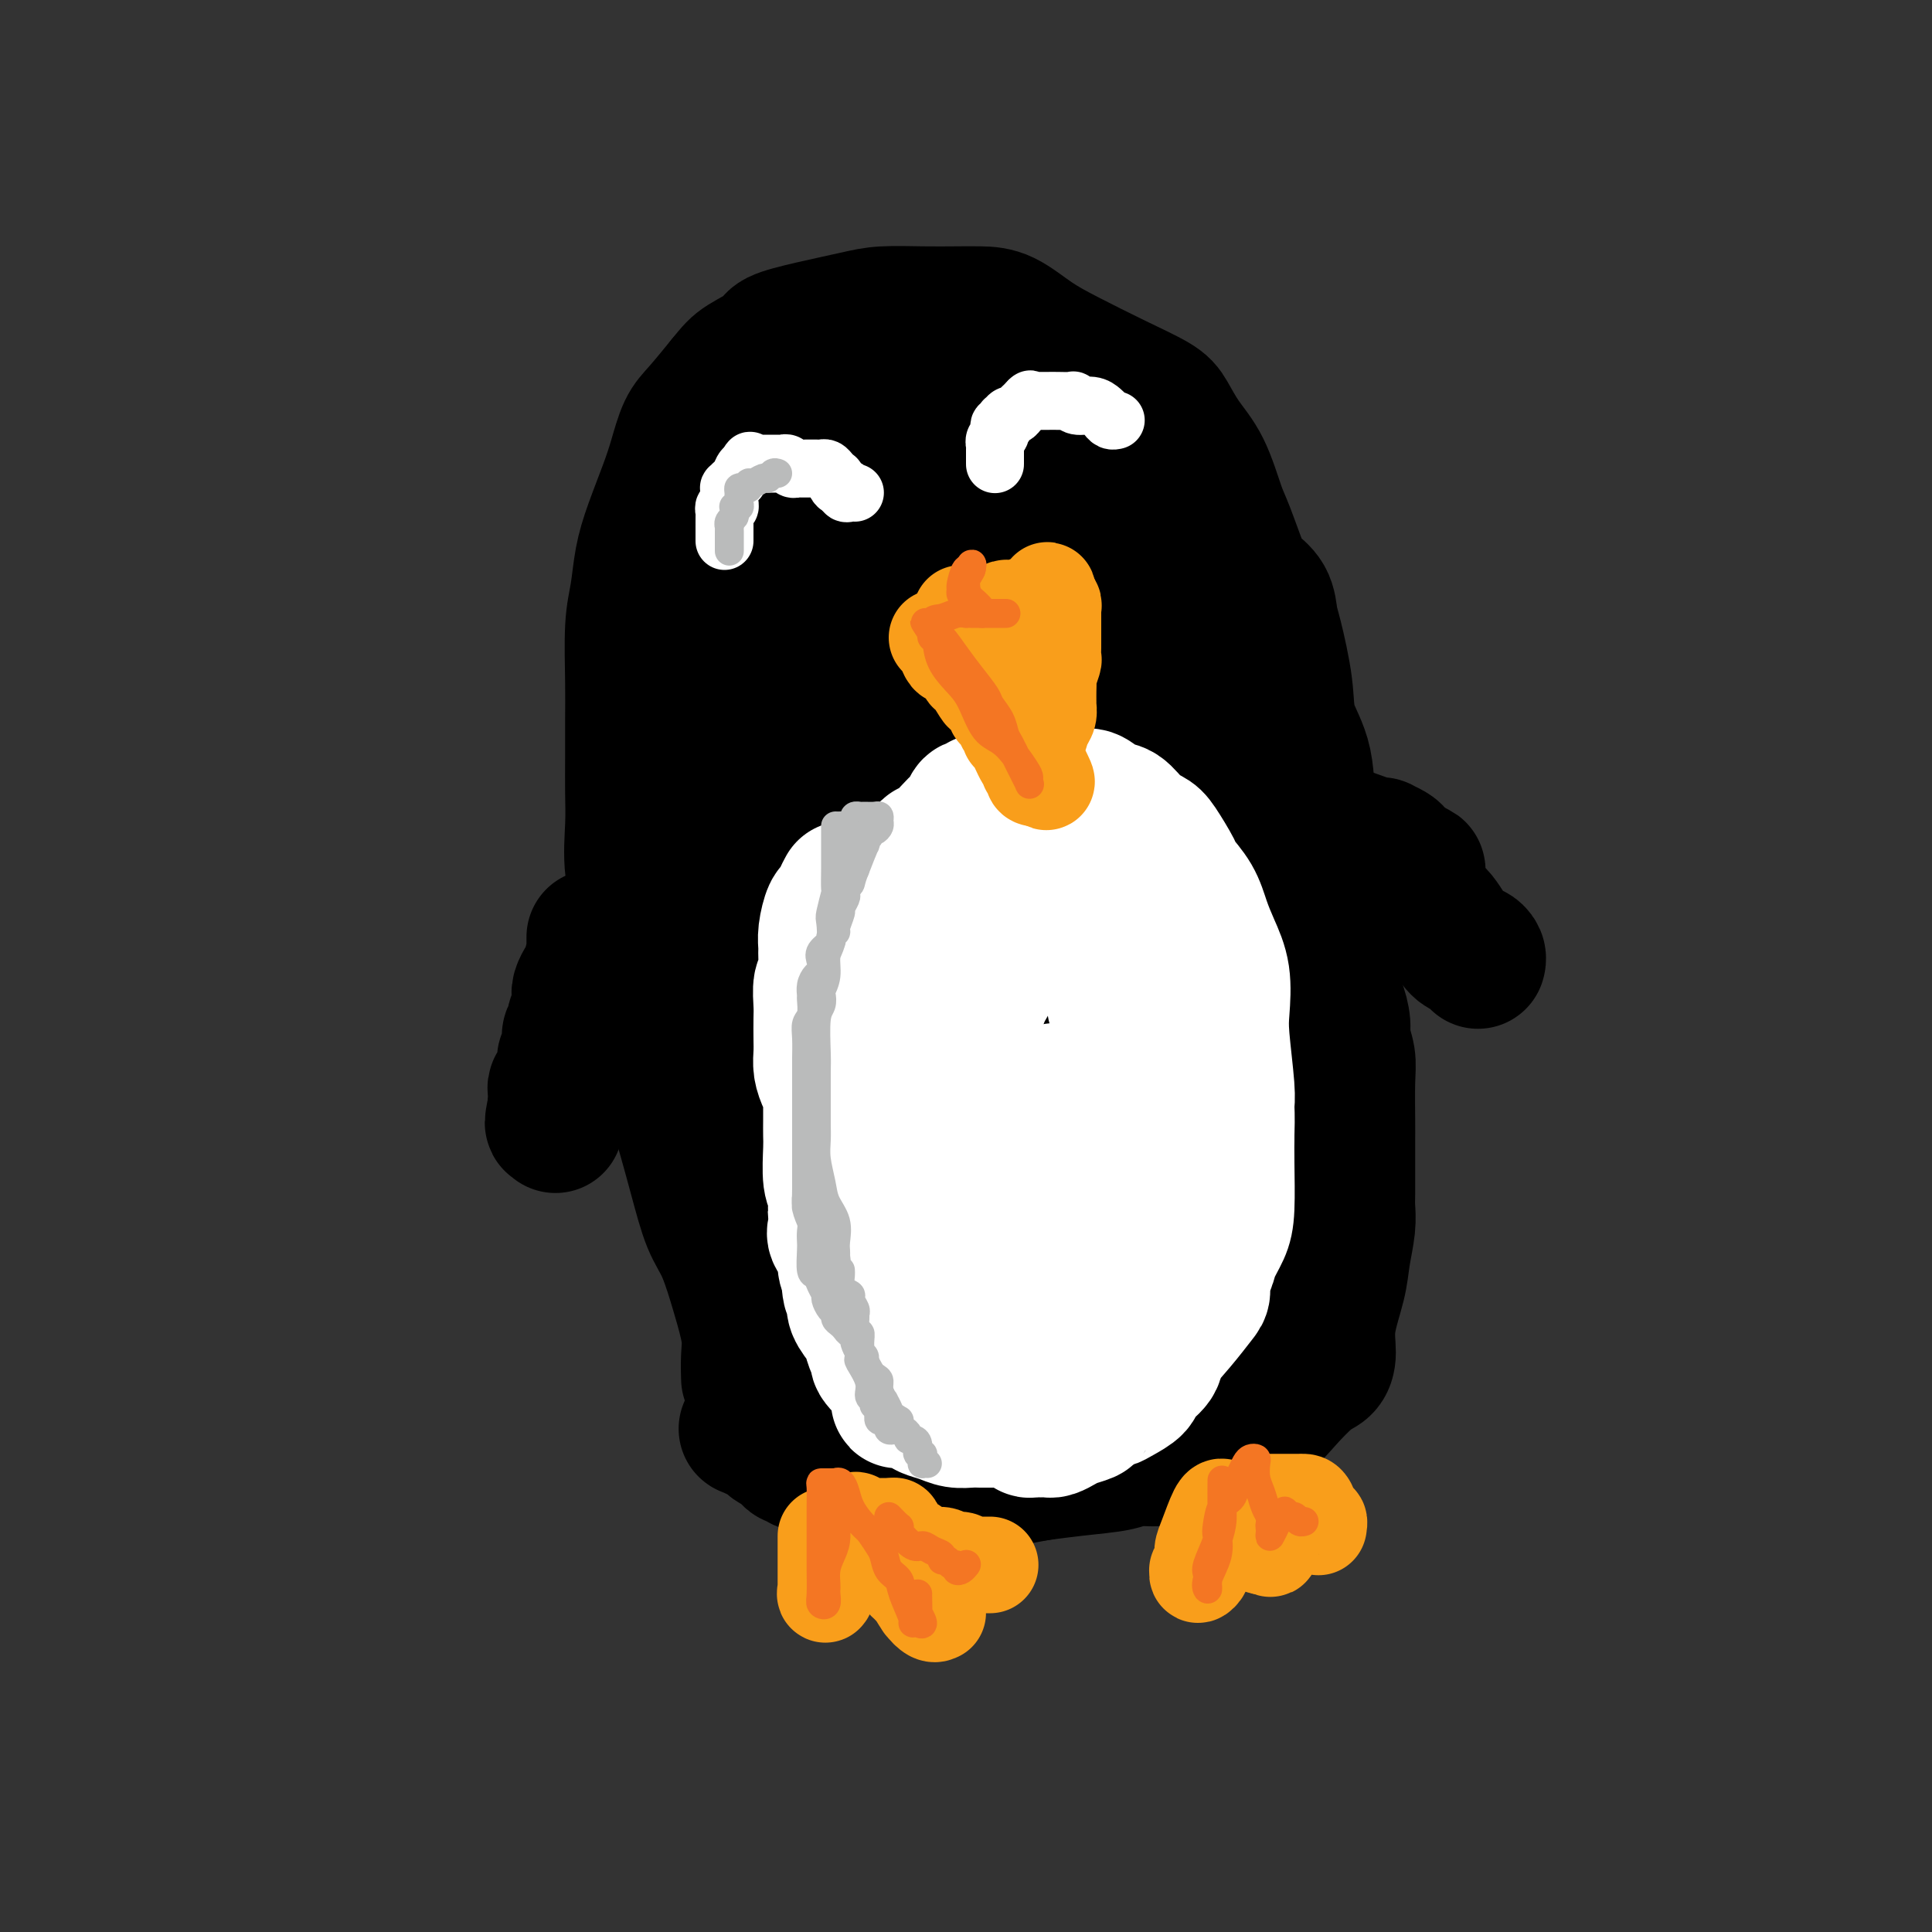
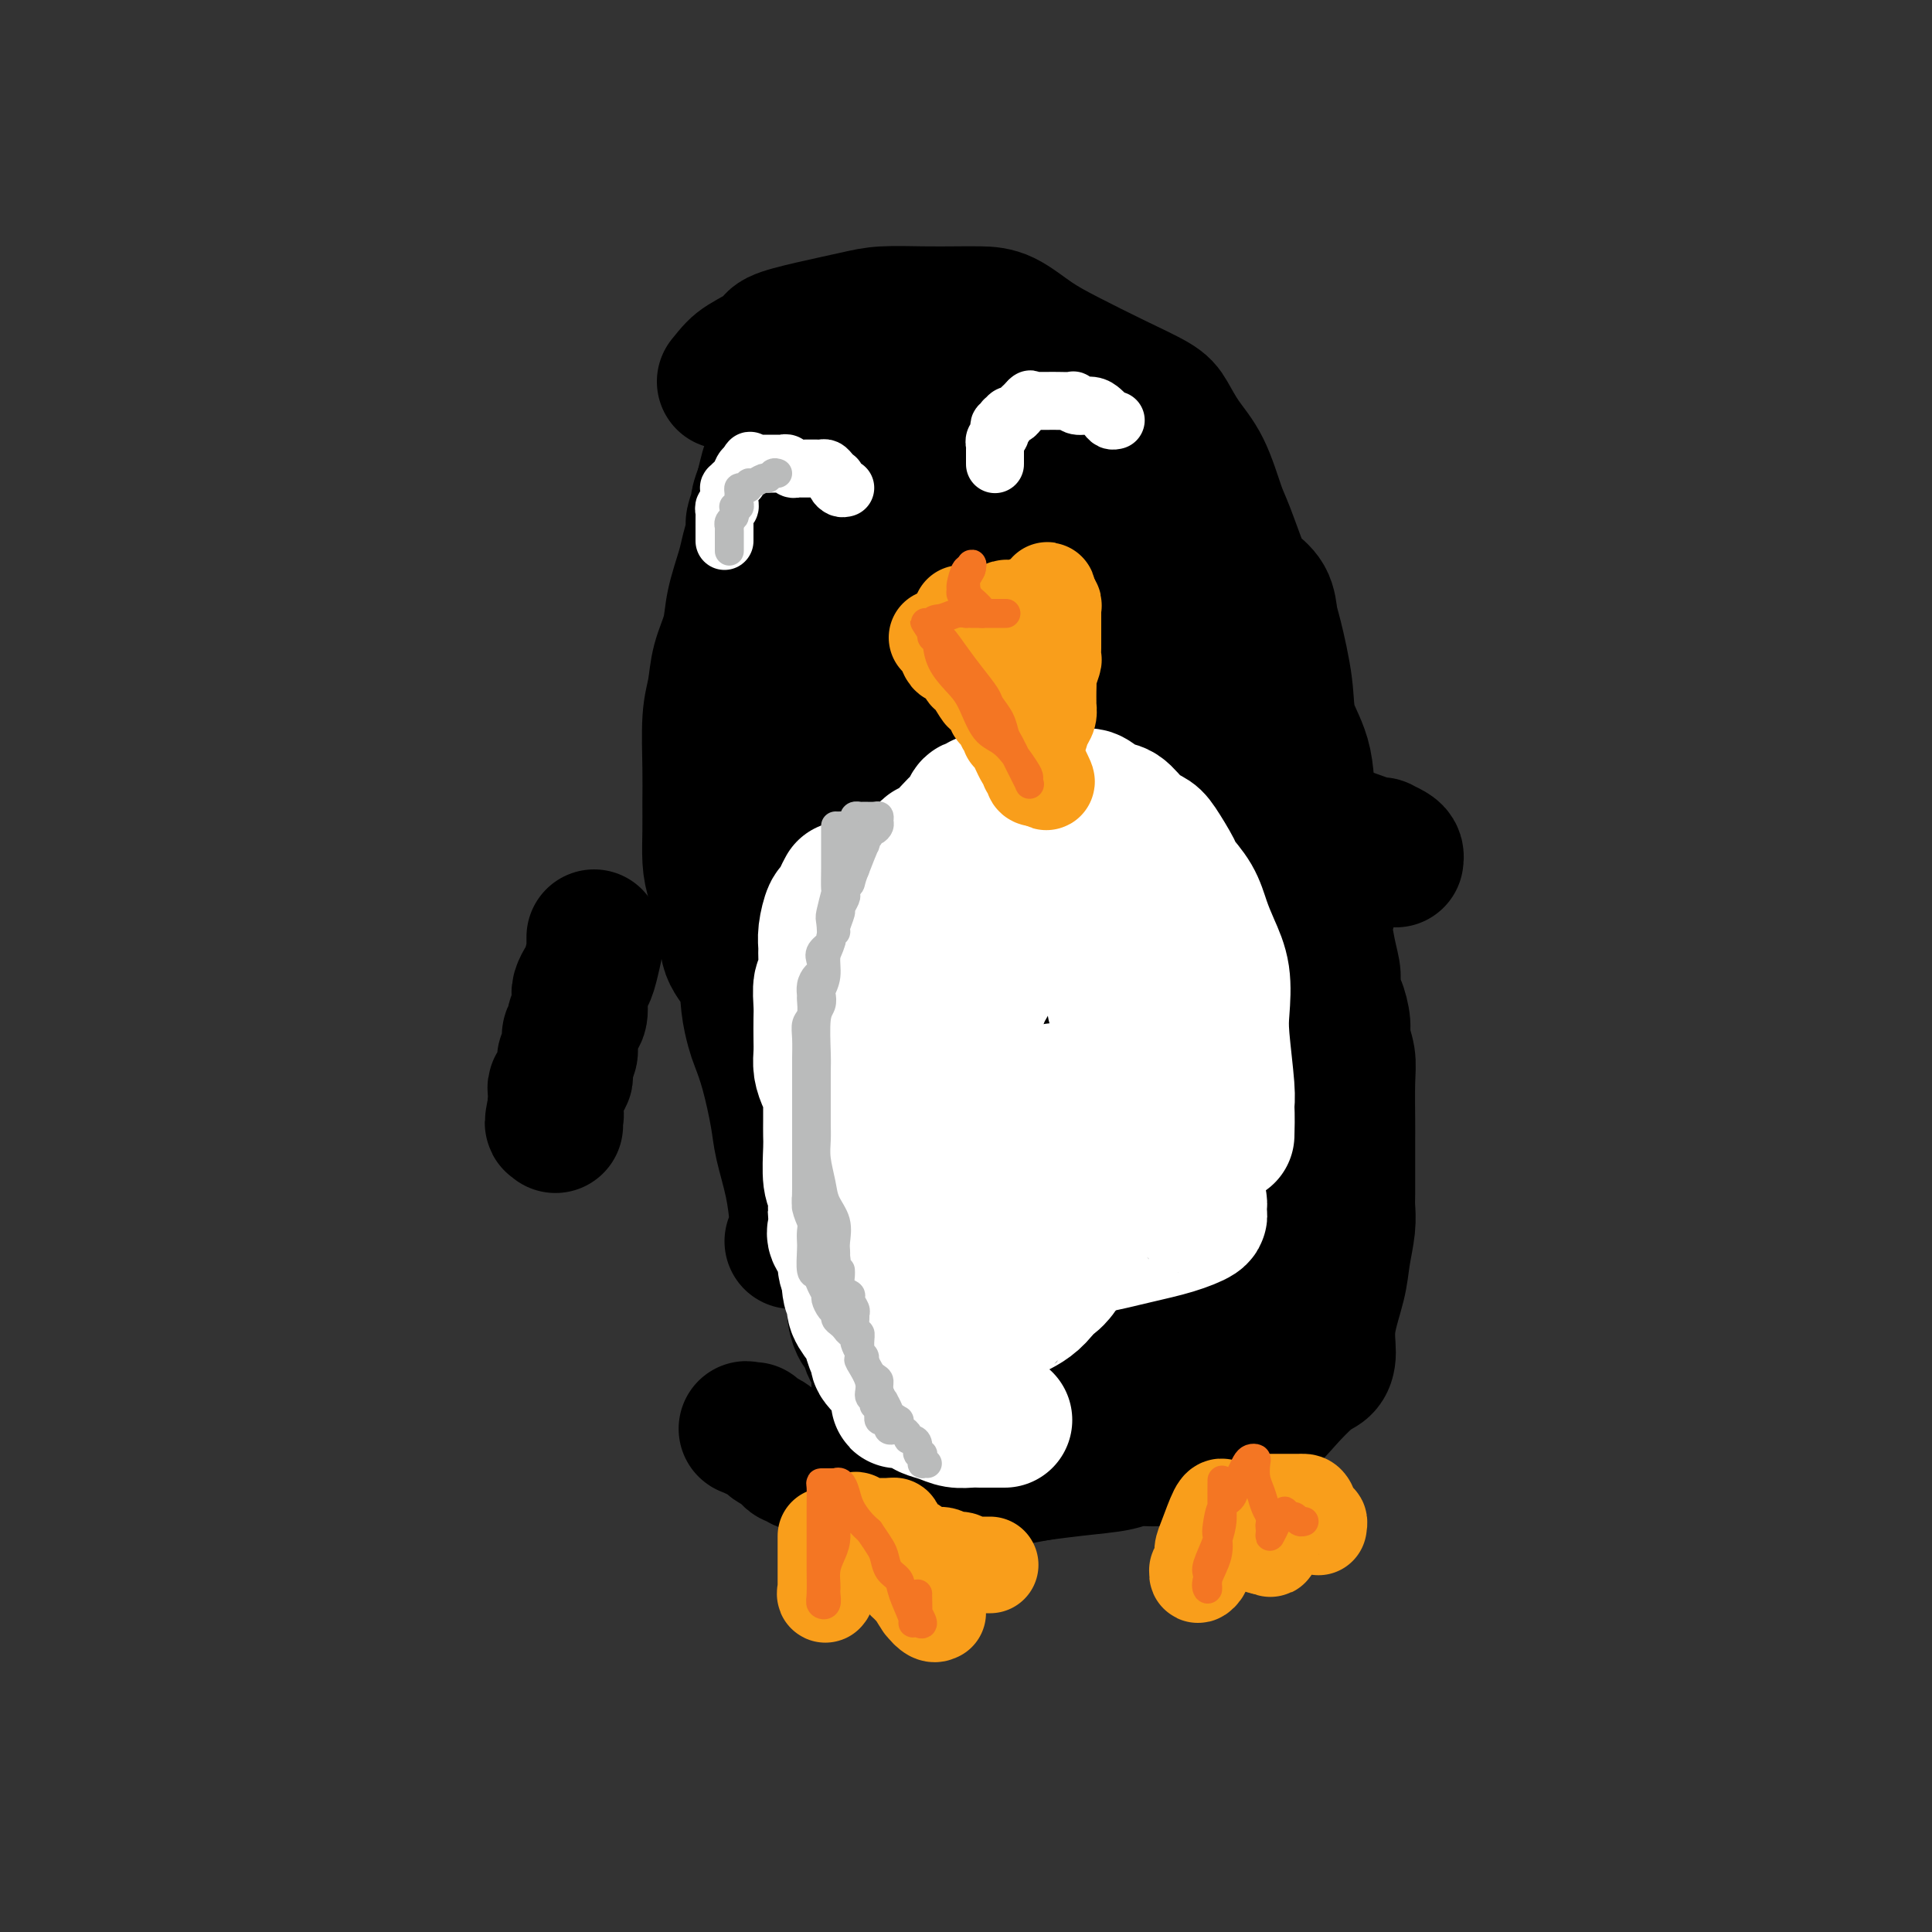
<svg xmlns="http://www.w3.org/2000/svg" viewBox="0 0 400 400" version="1.1">
  <rect x="0" y="0" width="400" height="400" fill="#333333" stroke="none" />
  <g fill="none" stroke="rgb(0,0,0)" stroke-width="28" stroke-linecap="round" stroke-linejoin="round">
-     <path d="M155,285c0.011,0.349 0.022,0.698 0,0c-0.022,-0.698 -0.078,-2.444 0,-4c0.078,-1.556 0.290,-2.922 0,-5c-0.290,-2.078 -1.081,-4.867 -2,-8c-0.919,-3.133 -1.966,-6.610 -3,-9c-1.034,-2.390 -2.055,-3.693 -3,-6c-0.945,-2.307 -1.816,-5.616 -3,-10c-1.184,-4.384 -2.683,-9.842 -4,-14c-1.317,-4.158 -2.451,-7.018 -3,-10c-0.549,-2.982 -0.511,-6.088 -1,-10c-0.489,-3.912 -1.504,-8.631 -2,-12c-0.496,-3.369 -0.473,-5.388 -1,-8c-0.527,-2.612 -1.605,-5.817 -2,-9c-0.395,-3.183 -0.105,-6.344 0,-9c0.105,-2.656 0.027,-4.807 0,-7c-0.027,-2.193 -0.004,-4.429 0,-7c0.004,-2.571 -0.011,-5.477 0,-8c0.011,-2.523 0.046,-4.664 0,-8c-0.046,-3.336 -0.174,-7.868 0,-11c0.174,-3.132 0.652,-4.863 1,-7c0.348,-2.137 0.568,-4.680 1,-7c0.432,-2.320 1.076,-4.418 2,-7c0.924,-2.582 2.129,-5.648 3,-8c0.871,-2.352 1.409,-3.991 2,-6c0.591,-2.009 1.236,-4.387 2,-6c0.764,-1.613 1.647,-2.461 3,-4c1.353,-1.539 3.177,-3.770 5,-6" />
    <path d="M150,79c1.851,-2.297 2.480,-3.039 4,-4c1.520,-0.961 3.933,-2.142 5,-3c1.067,-0.858 0.790,-1.393 2,-2c1.210,-0.607 3.908,-1.287 7,-2c3.092,-0.713 6.577,-1.459 9,-2c2.423,-0.541 3.784,-0.876 6,-1c2.216,-0.124 5.287,-0.035 8,0c2.713,0.035 5.067,0.017 7,0c1.933,-0.017 3.444,-0.031 5,0c1.556,0.031 3.155,0.109 5,1c1.845,0.891 3.936,2.596 6,4c2.064,1.404 4.102,2.506 7,4c2.898,1.494 6.656,3.379 10,5c3.344,1.621 6.275,2.980 8,4c1.725,1.020 2.243,1.703 3,3c0.757,1.297 1.754,3.209 3,5c1.246,1.791 2.741,3.462 4,6c1.259,2.538 2.281,5.942 3,8c0.719,2.058 1.134,2.771 2,5c0.866,2.229 2.181,5.973 3,8c0.819,2.027 1.141,2.336 2,3c0.859,0.664 2.255,1.684 3,3c0.745,1.316 0.837,2.930 1,4c0.163,1.070 0.396,1.597 1,4c0.604,2.403 1.580,6.681 2,10c0.420,3.319 0.284,5.678 1,8c0.716,2.322 2.283,4.606 3,8c0.717,3.394 0.584,7.900 1,10c0.416,2.100 1.381,1.796 2,3c0.619,1.204 0.891,3.915 1,6c0.109,2.085 0.054,3.542 0,5" />
    <path d="M274,182c1.813,10.138 0.345,6.482 0,7c-0.345,0.518 0.433,5.209 1,8c0.567,2.791 0.921,3.680 1,5c0.079,1.320 -0.119,3.069 0,4c0.119,0.931 0.554,1.042 1,2c0.446,0.958 0.904,2.763 1,4c0.096,1.237 -0.170,1.905 0,3c0.170,1.095 0.778,2.619 1,4c0.222,1.381 0.060,2.621 0,5c-0.060,2.379 -0.016,5.896 0,8c0.016,2.104 0.005,2.794 0,4c-0.005,1.206 -0.005,2.926 0,5c0.005,2.074 0.014,4.501 0,6c-0.014,1.499 -0.050,2.069 0,3c0.050,0.931 0.186,2.223 0,4c-0.186,1.777 -0.693,4.038 -1,6c-0.307,1.962 -0.415,3.625 -1,6c-0.585,2.375 -1.647,5.461 -2,8c-0.353,2.539 0.004,4.531 0,6c-0.004,1.469 -0.368,2.414 -1,3c-0.632,0.586 -1.533,0.814 -3,2c-1.467,1.186 -3.502,3.329 -5,5c-1.498,1.671 -2.461,2.868 -4,4c-1.539,1.132 -3.655,2.197 -6,3c-2.345,0.803 -4.921,1.342 -7,2c-2.079,0.658 -3.663,1.433 -5,2c-1.337,0.567 -2.427,0.925 -4,1c-1.573,0.075 -3.628,-0.135 -5,0c-1.372,0.135 -2.062,0.613 -4,1c-1.938,0.387 -5.125,0.682 -8,1c-2.875,0.318 -5.437,0.659 -8,1" />
    <path d="M215,305c-7.673,1.464 -6.355,1.124 -7,1c-0.645,-0.124 -3.252,-0.033 -5,0c-1.748,0.033 -2.638,0.009 -3,0c-0.362,-0.009 -0.195,-0.002 -1,0c-0.805,0.002 -2.583,0.001 -4,0c-1.417,-0.001 -2.473,-0.000 -4,0c-1.527,0.000 -3.525,0.001 -5,0c-1.475,-0.001 -2.429,-0.003 -3,0c-0.571,0.003 -0.761,0.011 -1,0c-0.239,-0.011 -0.528,-0.040 -1,0c-0.472,0.040 -1.125,0.151 -2,0c-0.875,-0.151 -1.970,-0.562 -3,-1c-1.030,-0.438 -1.996,-0.901 -3,-1c-1.004,-0.099 -2.048,0.166 -3,0c-0.952,-0.166 -1.813,-0.762 -2,-1c-0.187,-0.238 0.300,-0.119 0,0c-0.300,0.119 -1.389,0.239 -2,0c-0.611,-0.239 -0.746,-0.838 -1,-1c-0.254,-0.162 -0.628,0.113 -1,0c-0.372,-0.113 -0.741,-0.612 -1,-1c-0.259,-0.388 -0.406,-0.664 -1,-1c-0.594,-0.336 -1.634,-0.731 -2,-1c-0.366,-0.269 -0.060,-0.412 -1,-1c-0.940,-0.588 -3.128,-1.622 -4,-2c-0.872,-0.378 -0.427,-0.102 0,0c0.427,0.102 0.836,0.029 1,0c0.164,-0.029 0.082,-0.015 0,0" />
    <path d="M164,257c0.407,-0.662 0.815,-1.323 1,-2c0.185,-0.677 0.149,-1.369 0,-3c-0.149,-1.631 -0.411,-4.201 -1,-7c-0.589,-2.799 -1.506,-5.826 -2,-8c-0.494,-2.174 -0.567,-3.496 -1,-6c-0.433,-2.504 -1.227,-6.189 -2,-9c-0.773,-2.811 -1.524,-4.749 -2,-6c-0.476,-1.251 -0.676,-1.816 -1,-3c-0.324,-1.184 -0.773,-2.987 -1,-5c-0.227,-2.013 -0.233,-4.234 -1,-6c-0.767,-1.766 -2.297,-3.076 -3,-5c-0.703,-1.924 -0.581,-4.463 -1,-7c-0.419,-2.537 -1.380,-5.072 -2,-7c-0.620,-1.928 -0.899,-3.250 -1,-5c-0.101,-1.750 -0.024,-3.929 0,-6c0.024,-2.071 -0.006,-4.033 0,-6c0.006,-1.967 0.047,-3.939 0,-7c-0.047,-3.061 -0.182,-7.211 0,-10c0.182,-2.789 0.683,-4.217 1,-6c0.317,-1.783 0.452,-3.921 1,-6c0.548,-2.079 1.510,-4.098 2,-6c0.490,-1.902 0.508,-3.687 1,-6c0.492,-2.313 1.456,-5.152 2,-7c0.544,-1.848 0.667,-2.703 1,-4c0.333,-1.297 0.877,-3.035 1,-4c0.123,-0.965 -0.173,-1.155 0,-2c0.173,-0.845 0.816,-2.343 1,-3c0.184,-0.657 -0.090,-0.473 0,-1c0.090,-0.527 0.545,-1.763 1,-3" />
    <path d="M158,101c1.867,-7.841 1.034,-3.443 1,-2c-0.034,1.443 0.732,-0.071 1,-1c0.268,-0.929 0.040,-1.275 0,-2c-0.040,-0.725 0.109,-1.828 1,-3c0.891,-1.172 2.522,-2.411 3,-3c0.478,-0.589 -0.199,-0.527 0,-1c0.199,-0.473 1.274,-1.479 2,-2c0.726,-0.521 1.103,-0.556 2,-1c0.897,-0.444 2.312,-1.296 4,-2c1.688,-0.704 3.647,-1.260 5,-2c1.353,-0.740 2.100,-1.662 3,-2c0.900,-0.338 1.953,-0.091 3,0c1.047,0.091 2.089,0.025 3,0c0.911,-0.025 1.692,-0.009 3,0c1.308,0.009 3.144,0.012 4,0c0.856,-0.012 0.733,-0.039 1,0c0.267,0.039 0.925,0.143 1,0c0.075,-0.143 -0.432,-0.535 1,0c1.432,0.535 4.805,1.997 7,3c2.195,1.003 3.213,1.548 4,2c0.787,0.452 1.344,0.811 2,1c0.656,0.189 1.411,0.207 2,1c0.589,0.793 1.013,2.361 2,4c0.987,1.639 2.538,3.350 4,5c1.462,1.650 2.834,3.238 4,4c1.166,0.762 2.124,0.699 3,2c0.876,1.301 1.668,3.964 3,6c1.332,2.036 3.202,3.443 4,5c0.798,1.557 0.522,3.265 1,5c0.478,1.735 1.708,3.496 3,5c1.292,1.504 2.646,2.752 4,4" />
    <path d="M239,127c4.506,6.814 1.770,3.850 1,3c-0.770,-0.850 0.427,0.413 1,1c0.573,0.587 0.523,0.497 1,1c0.477,0.503 1.480,1.599 2,3c0.520,1.401 0.558,3.107 2,5c1.442,1.893 4.287,3.974 6,6c1.713,2.026 2.295,3.996 3,5c0.705,1.004 1.533,1.040 2,2c0.467,0.960 0.573,2.843 1,4c0.427,1.157 1.176,1.587 2,3c0.824,1.413 1.724,3.809 2,5c0.276,1.191 -0.070,1.178 0,2c0.070,0.822 0.557,2.478 1,4c0.443,1.522 0.840,2.909 1,4c0.160,1.091 0.081,1.884 0,3c-0.081,1.116 -0.165,2.554 0,4c0.165,1.446 0.578,2.902 1,4c0.422,1.098 0.852,1.840 1,3c0.148,1.160 0.014,2.737 0,4c-0.014,1.263 0.093,2.212 0,3c-0.093,0.788 -0.385,1.415 0,3c0.385,1.585 1.448,4.126 2,6c0.552,1.874 0.593,3.079 1,5c0.407,1.921 1.181,4.556 2,7c0.819,2.444 1.684,4.697 2,6c0.316,1.303 0.082,1.656 0,2c-0.082,0.344 -0.012,0.680 0,1c0.012,0.320 -0.035,0.625 0,1c0.035,0.375 0.153,0.822 0,1c-0.153,0.178 -0.576,0.089 -1,0" />
-     <path d="M272,228c1.359,9.737 -0.242,2.581 -1,0c-0.758,-2.581 -0.671,-0.586 -1,0c-0.329,0.586 -1.075,-0.235 -2,-1c-0.925,-0.765 -2.031,-1.473 -3,-2c-0.969,-0.527 -1.802,-0.872 -4,-1c-2.198,-0.128 -5.760,-0.038 -8,0c-2.240,0.038 -3.158,0.024 -5,0c-1.842,-0.024 -4.610,-0.059 -7,0c-2.390,0.059 -4.404,0.212 -6,0c-1.596,-0.212 -2.773,-0.789 -4,-1c-1.227,-0.211 -2.502,-0.058 -4,0c-1.498,0.058 -3.219,0.019 -5,0c-1.781,-0.019 -3.624,-0.018 -6,0c-2.376,0.018 -5.287,0.053 -7,0c-1.713,-0.053 -2.229,-0.194 -3,0c-0.771,0.194 -1.796,0.724 -2,1c-0.204,0.276 0.412,0.299 0,1c-0.412,0.701 -1.853,2.079 -3,3c-1.147,0.921 -1.999,1.384 -3,2c-1.001,0.616 -2.152,1.387 -3,2c-0.848,0.613 -1.392,1.070 -2,2c-0.608,0.930 -1.281,2.332 -2,3c-0.719,0.668 -1.484,0.602 -3,2c-1.516,1.398 -3.782,4.261 -5,6c-1.218,1.739 -1.388,2.354 -2,3c-0.612,0.646 -1.666,1.324 -2,2c-0.334,0.676 0.051,1.350 0,2c-0.051,0.650 -0.540,1.277 -1,2c-0.460,0.723 -0.893,1.541 -1,2c-0.107,0.459 0.112,0.560 0,1c-0.112,0.440 -0.556,1.220 -1,2" />
+     <path d="M272,228c1.359,9.737 -0.242,2.581 -1,0c-0.758,-2.581 -0.671,-0.586 -1,0c-0.329,0.586 -1.075,-0.235 -2,-1c-0.925,-0.765 -2.031,-1.473 -3,-2c-0.969,-0.527 -1.802,-0.872 -4,-1c-2.198,-0.128 -5.760,-0.038 -8,0c-2.240,0.038 -3.158,0.024 -5,0c-1.842,-0.024 -4.610,-0.059 -7,0c-2.390,0.059 -4.404,0.212 -6,0c-1.596,-0.212 -2.773,-0.789 -4,-1c-1.227,-0.211 -2.502,-0.058 -4,0c-1.498,0.058 -3.219,0.019 -5,0c-1.781,-0.019 -3.624,-0.018 -6,0c-2.376,0.018 -5.287,0.053 -7,0c-1.713,-0.053 -2.229,-0.194 -3,0c-0.771,0.194 -1.796,0.724 -2,1c-0.204,0.276 0.412,0.299 0,1c-0.412,0.701 -1.853,2.079 -3,3c-1.147,0.921 -1.999,1.384 -3,2c-1.001,0.616 -2.152,1.387 -3,2c-0.848,0.613 -1.392,1.070 -2,2c-0.608,0.930 -1.281,2.332 -2,3c-1.516,1.398 -3.782,4.261 -5,6c-1.218,1.739 -1.388,2.354 -2,3c-0.612,0.646 -1.666,1.324 -2,2c-0.334,0.676 0.051,1.350 0,2c-0.051,0.650 -0.540,1.277 -1,2c-0.460,0.723 -0.893,1.541 -1,2c-0.107,0.459 0.112,0.560 0,1c-0.112,0.440 -0.556,1.220 -1,2" />
    <path d="M176,259c-1.840,3.316 -0.441,1.604 0,1c0.441,-0.604 -0.075,-0.102 0,1c0.075,1.102 0.741,2.804 1,4c0.259,1.196 0.111,1.886 0,3c-0.111,1.114 -0.185,2.652 0,4c0.185,1.348 0.628,2.507 1,3c0.372,0.493 0.674,0.320 1,1c0.326,0.680 0.676,2.213 1,3c0.324,0.787 0.623,0.826 1,1c0.377,0.174 0.833,0.481 1,1c0.167,0.519 0.045,1.250 0,2c-0.045,0.750 -0.012,1.521 0,2c0.012,0.479 0.003,0.667 0,1c-0.003,0.333 -0.001,0.809 0,1c0.001,0.191 0.000,0.095 0,0" />
    <path d="M257,283c-0.000,-0.739 -0.000,-1.478 0,-2c0.000,-0.522 0.000,-0.826 0,-2c-0.000,-1.174 -0.001,-3.217 0,-5c0.001,-1.783 0.003,-3.307 0,-6c-0.003,-2.693 -0.011,-6.555 0,-10c0.011,-3.445 0.040,-6.473 0,-12c-0.040,-5.527 -0.150,-13.553 0,-19c0.150,-5.447 0.559,-8.313 0,-12c-0.559,-3.687 -2.085,-8.193 -3,-13c-0.915,-4.807 -1.217,-9.913 -2,-15c-0.783,-5.087 -2.046,-10.155 -3,-15c-0.954,-4.845 -1.598,-9.466 -3,-14c-1.402,-4.534 -3.563,-8.979 -5,-12c-1.437,-3.021 -2.151,-4.616 -3,-6c-0.849,-1.384 -1.835,-2.556 -3,-4c-1.165,-1.444 -2.510,-3.159 -3,-5c-0.490,-1.841 -0.126,-3.807 -1,-6c-0.874,-2.193 -2.986,-4.613 -5,-7c-2.014,-2.387 -3.932,-4.743 -6,-7c-2.068,-2.257 -4.288,-4.416 -6,-6c-1.712,-1.584 -2.916,-2.592 -4,-4c-1.084,-1.408 -2.048,-3.216 -3,-5c-0.952,-1.784 -1.893,-3.543 -3,-5c-1.107,-1.457 -2.382,-2.612 -3,-3c-0.618,-0.388 -0.579,-0.008 -1,1c-0.421,1.008 -1.301,2.643 -2,4c-0.699,1.357 -1.218,2.436 -3,5c-1.782,2.564 -4.826,6.613 -7,10c-2.174,3.387 -3.478,6.110 -5,9c-1.522,2.890 -3.261,5.945 -5,9" />
    <path d="M178,126c-4.367,7.684 -3.783,7.893 -5,13c-1.217,5.107 -4.235,15.113 -6,23c-1.765,7.887 -2.277,13.655 -3,19c-0.723,5.345 -1.658,10.266 -2,14c-0.342,3.734 -0.092,6.281 0,8c0.092,1.719 0.027,2.609 0,4c-0.027,1.391 -0.018,3.284 0,5c0.018,1.716 0.043,3.254 0,5c-0.043,1.746 -0.153,3.700 0,5c0.153,1.300 0.570,1.945 1,3c0.430,1.055 0.873,2.519 1,3c0.127,0.481 -0.062,-0.021 0,0c0.062,0.021 0.375,0.567 1,0c0.625,-0.567 1.561,-2.245 3,-5c1.439,-2.755 3.382,-6.588 6,-12c2.618,-5.412 5.911,-12.404 8,-19c2.089,-6.596 2.974,-12.798 4,-18c1.026,-5.202 2.193,-9.406 3,-14c0.807,-4.594 1.256,-9.579 2,-14c0.744,-4.421 1.785,-8.278 3,-12c1.215,-3.722 2.604,-7.310 4,-10c1.396,-2.690 2.799,-4.484 5,-6c2.201,-1.516 5.201,-2.755 8,-3c2.799,-0.245 5.398,0.502 8,2c2.602,1.498 5.209,3.746 8,10c2.791,6.254 5.767,16.512 7,23c1.233,6.488 0.723,9.205 1,12c0.277,2.795 1.342,5.667 2,8c0.658,2.333 0.908,4.128 1,6c0.092,1.872 0.026,3.821 0,6c-0.026,2.179 -0.013,4.590 0,7" />
    <path d="M238,189c0.657,6.757 0.300,4.150 0,4c-0.300,-0.150 -0.542,2.156 -1,3c-0.458,0.844 -1.130,0.226 -2,1c-0.870,0.774 -1.937,2.940 -3,4c-1.063,1.060 -2.121,1.013 -3,1c-0.879,-0.013 -1.580,0.010 -2,0c-0.420,-0.010 -0.559,-0.051 0,-1c0.559,-0.949 1.818,-2.806 2,-4c0.182,-1.194 -0.711,-1.724 2,-4c2.711,-2.276 9.026,-6.298 12,-8c2.974,-1.702 2.605,-1.084 3,-1c0.395,0.084 1.553,-0.365 2,0c0.447,0.365 0.182,1.544 0,5c-0.182,3.456 -0.283,9.189 0,16c0.283,6.811 0.948,14.700 0,23c-0.948,8.300 -3.508,17.012 -5,24c-1.492,6.988 -1.914,12.250 -3,16c-1.086,3.750 -2.836,5.986 -4,7c-1.164,1.014 -1.740,0.806 -3,1c-1.260,0.194 -3.202,0.789 -6,1c-2.798,0.211 -6.452,0.038 -8,0c-1.548,-0.038 -0.991,0.058 -3,0c-2.009,-0.058 -6.586,-0.270 -9,-1c-2.414,-0.730 -2.667,-1.977 -3,-4c-0.333,-2.023 -0.745,-4.820 0,-7c0.745,-2.180 2.648,-3.742 5,-6c2.352,-2.258 5.152,-5.213 9,-7c3.848,-1.787 8.743,-2.407 13,-3c4.257,-0.593 7.877,-1.160 10,-1c2.123,0.160 2.749,1.046 3,3c0.251,1.954 0.125,4.977 0,8" />
    <path d="M244,259c0.565,2.380 0.477,2.830 0,5c-0.477,2.170 -1.343,6.061 -2,8c-0.657,1.939 -1.106,1.927 -2,3c-0.894,1.073 -2.235,3.231 -5,4c-2.765,0.769 -6.956,0.150 -9,0c-2.044,-0.150 -1.942,0.170 -4,-1c-2.058,-1.170 -6.277,-3.830 -9,-6c-2.723,-2.170 -3.951,-3.849 -5,-6c-1.049,-2.151 -1.918,-4.773 -3,-8c-1.082,-3.227 -2.378,-7.058 -3,-9c-0.622,-1.942 -0.569,-1.993 0,-3c0.569,-1.007 1.653,-2.969 2,-4c0.347,-1.031 -0.044,-1.130 5,-2c5.044,-0.870 15.524,-2.511 22,-3c6.476,-0.489 8.949,0.174 10,0c1.051,-0.174 0.680,-1.186 0,0c-0.680,1.186 -1.670,4.571 -3,7c-1.330,2.429 -3.000,3.901 -7,7c-4.000,3.099 -10.331,7.823 -16,12c-5.669,4.177 -10.678,7.806 -15,11c-4.322,3.194 -7.958,5.952 -10,7c-2.042,1.048 -2.490,0.386 -3,0c-0.510,-0.386 -1.082,-0.496 -1,0c0.082,0.496 0.818,1.596 0,0c-0.818,-1.596 -3.190,-5.890 -4,-8c-0.810,-2.110 -0.060,-2.038 0,-2c0.060,0.038 -0.572,0.041 -1,0c-0.428,-0.041 -0.654,-0.126 0,-1c0.654,-0.874 2.187,-2.535 4,-5c1.813,-2.465 3.907,-5.732 6,-9" />
    <path d="M191,256c2.961,-3.355 5.362,-4.742 7,-7c1.638,-2.258 2.512,-5.388 4,-8c1.488,-2.612 3.590,-4.706 5,-7c1.410,-2.294 2.129,-4.786 3,-8c0.871,-3.214 1.893,-7.148 3,-11c1.107,-3.852 2.298,-7.622 3,-11c0.702,-3.378 0.913,-6.365 1,-9c0.087,-2.635 0.049,-4.918 0,-6c-0.049,-1.082 -0.108,-0.962 0,-2c0.108,-1.038 0.384,-3.234 0,-5c-0.384,-1.766 -1.426,-3.103 -2,-5c-0.574,-1.897 -0.679,-4.354 -2,-7c-1.321,-2.646 -3.856,-5.482 -5,-7c-1.144,-1.518 -0.895,-1.719 -1,-2c-0.105,-0.281 -0.564,-0.644 -1,-1c-0.436,-0.356 -0.849,-0.706 -1,-1c-0.151,-0.294 -0.040,-0.531 0,-2c0.040,-1.469 0.008,-4.169 0,-7c-0.008,-2.831 0.006,-5.794 0,-8c-0.006,-2.206 -0.034,-3.653 0,-6c0.034,-2.347 0.129,-5.592 0,-9c-0.129,-3.408 -0.483,-6.980 -1,-9c-0.517,-2.020 -1.196,-2.489 -2,-4c-0.804,-1.511 -1.733,-4.064 -2,-5c-0.267,-0.936 0.127,-0.255 0,0c-0.127,0.255 -0.774,0.083 -1,0c-0.226,-0.083 -0.030,-0.078 0,-1c0.030,-0.922 -0.105,-2.773 -1,-4c-0.895,-1.227 -2.549,-1.830 -3,-3c-0.451,-1.170 0.300,-2.906 0,-3c-0.300,-0.094 -1.650,1.453 -3,3" />
    <path d="M192,101c-1.641,1.854 -4.243,4.990 -6,8c-1.757,3.010 -2.670,5.895 -4,9c-1.330,3.105 -3.077,6.431 -4,10c-0.923,3.569 -1.022,7.383 -1,10c0.022,2.617 0.163,4.039 0,7c-0.163,2.961 -0.631,7.460 0,12c0.631,4.540 2.362,9.119 4,15c1.638,5.881 3.183,13.062 4,19c0.817,5.938 0.905,10.632 2,14c1.095,3.368 3.199,5.410 4,7c0.801,1.590 0.301,2.729 1,5c0.699,2.271 2.597,5.674 4,8c1.403,2.326 2.312,3.574 3,5c0.688,1.426 1.154,3.028 1,4c-0.154,0.972 -0.928,1.314 0,0c0.928,-1.314 3.559,-4.283 5,-7c1.441,-2.717 1.693,-5.180 3,-7c1.307,-1.820 3.671,-2.995 5,-6c1.329,-3.005 1.624,-7.839 2,-12c0.376,-4.161 0.834,-7.648 1,-13c0.166,-5.352 0.041,-12.570 0,-17c-0.041,-4.430 0.001,-6.073 0,-8c-0.001,-1.927 -0.046,-4.136 0,-6c0.046,-1.864 0.184,-3.381 0,-5c-0.184,-1.619 -0.688,-3.341 -1,-4c-0.312,-0.659 -0.430,-0.254 -1,0c-0.570,0.254 -1.591,0.358 -3,2c-1.409,1.642 -3.204,4.821 -5,8" />
    <path d="M206,159c-2.583,3.238 -4.540,6.332 -6,10c-1.460,3.668 -2.423,7.911 -3,11c-0.577,3.089 -0.767,5.024 -1,7c-0.233,1.976 -0.507,3.993 -1,6c-0.493,2.007 -1.204,4.004 -2,6c-0.796,1.996 -1.677,3.992 -2,6c-0.323,2.008 -0.086,4.030 0,5c0.086,0.970 0.023,0.888 0,1c-0.023,0.112 -0.006,0.418 0,1c0.006,0.582 0.002,1.441 0,2c-0.002,0.559 -0.001,0.819 0,1c0.001,0.181 0.000,0.281 0,1c-0.000,0.719 -0.001,2.055 0,3c0.001,0.945 0.003,1.498 0,5c-0.003,3.502 -0.012,9.952 0,17c0.012,7.048 0.044,14.693 0,21c-0.044,6.307 -0.166,11.276 0,16c0.166,4.724 0.619,9.202 1,12c0.381,2.798 0.690,3.916 1,5c0.310,1.084 0.622,2.133 1,3c0.378,0.867 0.822,1.553 1,2c0.178,0.447 0.089,0.656 0,1c-0.089,0.344 -0.179,0.824 0,1c0.179,0.176 0.625,0.047 1,0c0.375,-0.047 0.679,-0.014 1,0c0.321,0.014 0.661,0.007 1,0" />
    <path d="M198,302c0.937,1.083 0.780,0.291 1,0c0.220,-0.291 0.817,-0.081 1,0c0.183,0.081 -0.049,0.034 0,0c0.049,-0.034 0.378,-0.056 1,0c0.622,0.056 1.536,0.190 2,0c0.464,-0.190 0.479,-0.704 1,-2c0.521,-1.296 1.549,-3.374 3,-6c1.451,-2.626 3.326,-5.801 4,-9c0.674,-3.199 0.145,-6.421 0,-9c-0.145,-2.579 0.092,-4.516 0,-8c-0.092,-3.484 -0.514,-8.516 -1,-14c-0.486,-5.484 -1.038,-11.421 -2,-17c-0.962,-5.579 -2.336,-10.800 -3,-16c-0.664,-5.200 -0.619,-10.381 -1,-15c-0.381,-4.619 -1.188,-8.678 -2,-13c-0.812,-4.322 -1.627,-8.907 -2,-13c-0.373,-4.093 -0.302,-7.695 -1,-11c-0.698,-3.305 -2.163,-6.313 -3,-9c-0.837,-2.687 -1.046,-5.052 -2,-8c-0.954,-2.948 -2.655,-6.480 -4,-9c-1.345,-2.520 -2.336,-4.028 -3,-6c-0.664,-1.972 -1.002,-4.407 -1,-6c0.002,-1.593 0.345,-2.345 0,-4c-0.345,-1.655 -1.378,-4.212 -2,-6c-0.622,-1.788 -0.832,-2.808 -1,-4c-0.168,-1.192 -0.294,-2.557 -1,-3c-0.706,-0.443 -1.993,0.036 -3,0c-1.007,-0.036 -1.734,-0.587 -2,-1c-0.266,-0.413 -0.072,-0.688 0,-1c0.072,-0.312 0.020,-0.661 0,-1c-0.020,-0.339 -0.010,-0.670 0,-1" />
    <path d="M177,110c-0.923,-0.797 -0.729,-0.790 0,-1c0.729,-0.210 1.994,-0.636 3,-1c1.006,-0.364 1.752,-0.666 3,-1c1.248,-0.334 2.998,-0.700 5,0c2.002,0.700 4.257,2.467 7,5c2.743,2.533 5.976,5.833 9,9c3.024,3.167 5.840,6.201 9,9c3.160,2.799 6.665,5.363 9,7c2.335,1.637 3.500,2.348 4,3c0.500,0.652 0.337,1.246 1,2c0.663,0.754 2.154,1.670 3,3c0.846,1.330 1.048,3.074 2,5c0.952,1.926 2.654,4.033 4,5c1.346,0.967 2.336,0.795 3,1c0.664,0.205 1.000,0.789 1,1c-0.000,0.211 -0.338,0.049 0,0c0.338,-0.049 1.350,0.015 3,1c1.650,0.985 3.937,2.890 6,4c2.063,1.110 3.900,1.425 6,2c2.100,0.575 4.462,1.412 6,2c1.538,0.588 2.251,0.928 3,1c0.749,0.072 1.534,-0.124 2,0c0.466,0.124 0.612,0.569 1,1c0.388,0.431 1.016,0.847 4,2c2.984,1.153 8.323,3.044 11,4c2.677,0.956 2.693,0.977 3,1c0.307,0.023 0.905,0.048 1,0c0.095,-0.048 -0.315,-0.167 0,0c0.315,0.167 1.354,0.622 2,1c0.646,0.378 0.899,0.679 1,1c0.101,0.321 0.051,0.660 0,1" />
-     <path d="M289,178c8.422,3.719 2.979,1.518 1,1c-1.979,-0.518 -0.492,0.649 0,1c0.492,0.351 -0.012,-0.113 0,0c0.012,0.113 0.538,0.805 1,1c0.462,0.195 0.860,-0.106 1,0c0.140,0.106 0.023,0.620 0,1c-0.023,0.380 0.049,0.626 0,1c-0.049,0.374 -0.220,0.877 0,1c0.220,0.123 0.832,-0.135 1,0c0.168,0.135 -0.109,0.663 0,1c0.109,0.337 0.603,0.482 1,1c0.397,0.518 0.697,1.408 1,2c0.303,0.592 0.609,0.885 1,1c0.391,0.115 0.867,0.051 1,0c0.133,-0.051 -0.077,-0.091 0,0c0.077,0.091 0.440,0.311 1,1c0.560,0.689 1.317,1.848 2,3c0.683,1.152 1.293,2.298 2,3c0.707,0.702 1.510,0.959 2,1c0.490,0.041 0.667,-0.133 1,0c0.333,0.133 0.821,0.572 1,1c0.179,0.428 0.048,0.846 0,1c-0.048,0.154 -0.014,0.044 0,0c0.014,-0.044 0.007,-0.022 0,0" />
    <path d="M123,194c0.007,0.703 0.013,1.406 0,2c-0.013,0.594 -0.046,1.080 0,1c0.046,-0.080 0.170,-0.724 0,0c-0.170,0.724 -0.633,2.817 -1,4c-0.367,1.183 -0.638,1.455 -1,2c-0.362,0.545 -0.814,1.363 -1,2c-0.186,0.637 -0.106,1.091 0,2c0.106,0.909 0.239,2.271 0,3c-0.239,0.729 -0.849,0.824 -1,1c-0.151,0.176 0.157,0.432 0,1c-0.157,0.568 -0.778,1.448 -1,2c-0.222,0.552 -0.045,0.777 0,1c0.045,0.223 -0.041,0.445 0,1c0.041,0.555 0.208,1.444 0,2c-0.208,0.556 -0.790,0.779 -1,1c-0.210,0.221 -0.046,0.441 0,1c0.046,0.559 -0.026,1.458 0,2c0.026,0.542 0.151,0.726 0,1c-0.151,0.274 -0.576,0.637 -1,1c-0.424,0.363 -0.846,0.726 -1,1c-0.154,0.274 -0.042,0.458 0,1c0.042,0.542 0.012,1.440 0,2c-0.012,0.560 -0.006,0.780 0,1" />
    <path d="M115,229c-1.238,5.823 -0.332,2.881 0,2c0.332,-0.881 0.089,0.300 0,1c-0.089,0.700 -0.024,0.919 0,1c0.024,0.081 0.007,0.023 0,0c-0.007,-0.023 -0.003,-0.012 0,0" />
  </g>
  <g fill="none" stroke="rgb(255,255,255)" stroke-width="28" stroke-linecap="round" stroke-linejoin="round">
    <path d="M175,184c-0.332,0.623 -0.663,1.245 -1,2c-0.337,0.755 -0.679,1.642 -1,2c-0.321,0.358 -0.621,0.187 -1,1c-0.379,0.813 -0.837,2.610 -1,4c-0.163,1.390 -0.029,2.371 0,3c0.029,0.629 -0.045,0.905 0,2c0.045,1.095 0.208,3.010 0,4c-0.208,0.990 -0.788,1.055 -1,2c-0.212,0.945 -0.058,2.770 0,4c0.058,1.230 0.018,1.866 0,3c-0.018,1.134 -0.015,2.766 0,4c0.015,1.234 0.043,2.070 0,3c-0.043,0.930 -0.155,1.953 0,3c0.155,1.047 0.577,2.117 1,3c0.423,0.883 0.845,1.577 1,2c0.155,0.423 0.042,0.574 0,1c-0.042,0.426 -0.012,1.126 0,2c0.012,0.874 0.007,1.924 0,3c-0.007,1.076 -0.016,2.180 0,3c0.016,0.820 0.057,1.355 0,3c-0.057,1.645 -0.211,4.398 0,6c0.211,1.602 0.786,2.053 1,3c0.214,0.947 0.065,2.392 0,3c-0.065,0.608 -0.046,0.380 0,1c0.046,0.620 0.120,2.089 0,3c-0.120,0.911 -0.434,1.265 0,2c0.434,0.735 1.617,1.852 2,3c0.383,1.148 -0.033,2.328 0,3c0.033,0.672 0.517,0.836 1,1" />
    <path d="M176,263c0.945,6.553 0.306,1.937 0,1c-0.306,-0.937 -0.280,1.806 0,3c0.280,1.194 0.814,0.838 1,1c0.186,0.162 0.025,0.843 0,1c-0.025,0.157 0.087,-0.210 0,0c-0.087,0.210 -0.373,0.998 0,2c0.373,1.002 1.406,2.220 2,3c0.594,0.780 0.748,1.123 1,2c0.252,0.877 0.600,2.288 1,3c0.400,0.712 0.851,0.724 1,1c0.149,0.276 -0.003,0.817 0,1c0.003,0.183 0.162,0.007 0,0c-0.162,-0.007 -0.647,0.156 0,1c0.647,0.844 2.424,2.370 3,3c0.576,0.630 -0.049,0.365 0,1c0.049,0.635 0.772,2.169 1,3c0.228,0.831 -0.041,0.958 0,1c0.041,0.042 0.391,0.000 1,0c0.609,-0.000 1.479,0.041 2,0c0.521,-0.041 0.695,-0.165 1,0c0.305,0.165 0.743,0.619 1,1c0.257,0.381 0.334,0.691 1,1c0.666,0.309 1.920,0.619 3,1c1.080,0.381 1.985,0.834 3,1c1.015,0.166 2.139,0.044 3,0c0.861,-0.044 1.457,-0.012 2,0c0.543,0.012 1.031,0.003 1,0c-0.031,-0.003 -0.580,-0.001 0,0c0.580,0.001 2.290,0.000 4,0" />
-     <path d="M208,294c4.245,1.016 3.858,1.057 4,1c0.142,-0.057 0.811,-0.211 1,0c0.189,0.211 -0.104,0.788 0,1c0.104,0.212 0.604,0.057 1,0c0.396,-0.057 0.687,-0.018 1,0c0.313,0.018 0.649,0.016 1,0c0.351,-0.016 0.718,-0.046 1,0c0.282,0.046 0.479,0.168 1,0c0.521,-0.168 1.366,-0.627 2,-1c0.634,-0.373 1.058,-0.660 2,-1c0.942,-0.340 2.400,-0.734 3,-1c0.600,-0.266 0.340,-0.403 1,-1c0.660,-0.597 2.241,-1.654 3,-2c0.759,-0.346 0.698,0.017 1,0c0.302,-0.017 0.968,-0.415 2,-1c1.032,-0.585 2.432,-1.358 3,-2c0.568,-0.642 0.306,-1.152 1,-2c0.694,-0.848 2.344,-2.032 3,-3c0.656,-0.968 0.319,-1.719 1,-3c0.681,-1.281 2.382,-3.091 4,-5c1.618,-1.909 3.154,-3.917 4,-5c0.846,-1.083 1.004,-1.241 1,-2c-0.004,-0.759 -0.169,-2.120 0,-3c0.169,-0.880 0.672,-1.280 1,-2c0.328,-0.720 0.480,-1.759 1,-3c0.520,-1.241 1.407,-2.683 2,-4c0.593,-1.317 0.890,-2.508 1,-5c0.110,-2.492 0.031,-6.283 0,-9c-0.031,-2.717 -0.016,-4.358 0,-6" />
    <path d="M254,235c0.139,-4.353 -0.014,-5.237 0,-6c0.014,-0.763 0.194,-1.407 0,-4c-0.194,-2.593 -0.762,-7.137 -1,-10c-0.238,-2.863 -0.145,-4.046 0,-6c0.145,-1.954 0.343,-4.678 0,-7c-0.343,-2.322 -1.228,-4.243 -2,-6c-0.772,-1.757 -1.432,-3.349 -2,-5c-0.568,-1.651 -1.043,-3.359 -2,-5c-0.957,-1.641 -2.395,-3.215 -3,-4c-0.605,-0.785 -0.378,-0.782 -1,-2c-0.622,-1.218 -2.095,-3.659 -3,-5c-0.905,-1.341 -1.244,-1.582 -2,-2c-0.756,-0.418 -1.931,-1.012 -3,-2c-1.069,-0.988 -2.032,-2.370 -3,-3c-0.968,-0.630 -1.942,-0.509 -3,-1c-1.058,-0.491 -2.199,-1.596 -3,-2c-0.801,-0.404 -1.261,-0.108 -2,0c-0.739,0.108 -1.755,0.028 -3,0c-1.245,-0.028 -2.719,-0.003 -4,0c-1.281,0.003 -2.371,-0.014 -4,0c-1.629,0.014 -3.799,0.061 -5,0c-1.201,-0.061 -1.435,-0.228 -2,0c-0.565,0.228 -1.460,0.852 -2,1c-0.540,0.148 -0.723,-0.181 -1,0c-0.277,0.181 -0.648,0.872 -1,1c-0.352,0.128 -0.687,-0.308 -1,0c-0.313,0.308 -0.606,1.359 -1,2c-0.394,0.641 -0.889,0.873 -2,2c-1.111,1.127 -2.838,3.150 -4,4c-1.162,0.850 -1.761,0.529 -2,1c-0.239,0.471 -0.120,1.736 0,3" />
    <path d="M192,179c-1.644,2.069 -1.252,1.243 -1,2c0.252,0.757 0.366,3.098 0,5c-0.366,1.902 -1.212,3.363 -2,5c-0.788,1.637 -1.519,3.448 -2,5c-0.481,1.552 -0.712,2.844 -1,5c-0.288,2.156 -0.634,5.175 -1,8c-0.366,2.825 -0.752,5.455 -1,8c-0.248,2.545 -0.360,5.006 0,7c0.360,1.994 1.190,3.522 2,6c0.810,2.478 1.600,5.905 2,8c0.400,2.095 0.411,2.856 1,4c0.589,1.144 1.757,2.670 2,4c0.243,1.330 -0.439,2.463 0,4c0.439,1.537 1.997,3.477 3,5c1.003,1.523 1.450,2.627 2,4c0.550,1.373 1.204,3.013 2,4c0.796,0.987 1.733,1.322 2,2c0.267,0.678 -0.135,1.700 0,2c0.135,0.300 0.806,-0.122 1,0c0.194,0.122 -0.088,0.787 0,1c0.088,0.213 0.546,-0.026 2,-2c1.454,-1.974 3.903,-5.683 6,-8c2.097,-2.317 3.841,-3.243 5,-4c1.159,-0.757 1.732,-1.346 3,-2c1.268,-0.654 3.229,-1.372 4,-2c0.771,-0.628 0.352,-1.167 1,-2c0.648,-0.833 2.364,-1.961 3,-3c0.636,-1.039 0.191,-1.990 1,-4c0.809,-2.010 2.872,-5.080 4,-7c1.128,-1.920 1.322,-2.692 2,-4c0.678,-1.308 1.839,-3.154 3,-5" />
    <path d="M235,225c2.217,-4.302 2.760,-5.057 3,-6c0.240,-0.943 0.178,-2.076 0,-4c-0.178,-1.924 -0.470,-4.641 -1,-7c-0.530,-2.359 -1.297,-4.360 -2,-6c-0.703,-1.640 -1.342,-2.919 -2,-4c-0.658,-1.081 -1.335,-1.963 -2,-3c-0.665,-1.037 -1.316,-2.228 -2,-3c-0.684,-0.772 -1.400,-1.124 -2,-2c-0.600,-0.876 -1.084,-2.274 -2,-3c-0.916,-0.726 -2.263,-0.780 -3,-1c-0.737,-0.220 -0.863,-0.608 -1,-1c-0.137,-0.392 -0.286,-0.790 -1,-1c-0.714,-0.210 -1.992,-0.231 -3,0c-1.008,0.231 -1.747,0.715 -2,1c-0.253,0.285 -0.022,0.370 -2,4c-1.978,3.630 -6.165,10.803 -8,14c-1.835,3.197 -1.317,2.417 -2,4c-0.683,1.583 -2.568,5.528 -4,9c-1.432,3.472 -2.410,6.471 -3,10c-0.590,3.529 -0.792,7.589 -1,11c-0.208,3.411 -0.424,6.172 0,9c0.424,2.828 1.486,5.724 2,7c0.514,1.276 0.479,0.931 1,2c0.521,1.069 1.598,3.551 2,5c0.402,1.449 0.128,1.864 0,2c-0.128,0.136 -0.111,-0.008 0,1c0.111,1.008 0.314,3.168 2,5c1.686,1.832 4.854,3.336 6,4c1.146,0.664 0.270,0.486 1,0c0.730,-0.486 3.066,-1.282 5,-3c1.934,-1.718 3.467,-4.359 5,-7" />
    <path d="M219,262c2.155,-2.329 2.041,-3.151 2,-5c-0.041,-1.849 -0.010,-4.723 0,-7c0.010,-2.277 -0.001,-3.955 0,-6c0.001,-2.045 0.015,-4.456 0,-6c-0.015,-1.544 -0.059,-2.221 0,-3c0.059,-0.779 0.223,-1.659 0,-3c-0.223,-1.341 -0.832,-3.141 -1,-4c-0.168,-0.859 0.103,-0.777 0,-1c-0.103,-0.223 -0.582,-0.751 -1,-1c-0.418,-0.249 -0.777,-0.219 -1,0c-0.223,0.219 -0.310,0.628 -1,2c-0.690,1.372 -1.983,3.708 -3,6c-1.017,2.292 -1.758,4.539 -2,7c-0.242,2.461 0.015,5.136 0,8c-0.015,2.864 -0.302,5.917 0,8c0.302,2.083 1.194,3.196 2,4c0.806,0.804 1.525,1.298 2,2c0.475,0.702 0.706,1.612 1,2c0.294,0.388 0.651,0.255 1,0c0.349,-0.255 0.690,-0.632 1,-1c0.310,-0.368 0.591,-0.726 2,-3c1.409,-2.274 3.947,-6.464 6,-11c2.053,-4.536 3.621,-9.420 5,-13c1.379,-3.580 2.569,-5.858 3,-9c0.431,-3.142 0.103,-7.147 0,-9c-0.103,-1.853 0.018,-1.552 0,-2c-0.018,-0.448 -0.176,-1.645 -1,-3c-0.824,-1.355 -2.314,-2.868 -3,-5c-0.686,-2.132 -0.569,-4.882 -1,-7c-0.431,-2.118 -1.409,-3.605 -2,-5c-0.591,-1.395 -0.796,-2.697 -1,-4" />
    <path d="M227,193c-1.248,-5.957 -0.367,-3.351 0,-2c0.367,1.351 0.219,1.447 0,2c-0.219,0.553 -0.510,1.562 0,3c0.510,1.438 1.822,3.304 3,6c1.178,2.696 2.221,6.220 4,10c1.779,3.780 4.295,7.816 6,12c1.705,4.184 2.601,8.518 4,13c1.399,4.482 3.302,9.113 4,11c0.698,1.887 0.190,1.030 0,1c-0.190,-0.030 -0.064,0.769 0,1c0.064,0.231 0.066,-0.104 0,0c-0.066,0.104 -0.198,0.648 0,1c0.198,0.352 0.728,0.511 0,1c-0.728,0.489 -2.712,1.306 -5,2c-2.288,0.694 -4.880,1.264 -8,2c-3.120,0.736 -6.769,1.639 -9,2c-2.231,0.361 -3.043,0.180 -4,0c-0.957,-0.180 -2.060,-0.360 -3,-1c-0.940,-0.640 -1.716,-1.738 -2,-2c-0.284,-0.262 -0.077,0.314 0,0c0.077,-0.314 0.022,-1.518 0,-2c-0.022,-0.482 -0.011,-0.241 0,0" />
  </g>
  <g fill="none" stroke="rgb(249,158,27)" stroke-width="20" stroke-linecap="round" stroke-linejoin="round">
    <path d="M171,318c-0.000,0.345 -0.000,0.690 0,1c0.000,0.310 0.000,0.583 0,1c-0.000,0.417 -0.000,0.976 0,2c0.000,1.024 0.000,2.512 0,3c-0.000,0.488 -0.000,-0.023 0,0c0.000,0.023 0.000,0.579 0,1c-0.000,0.421 -0.002,0.708 0,1c0.002,0.292 0.006,0.588 0,1c-0.006,0.412 -0.022,0.938 0,1c0.022,0.062 0.083,-0.340 0,0c-0.083,0.340 -0.309,1.424 0,1c0.309,-0.424 1.155,-2.355 2,-4c0.845,-1.645 1.691,-3.005 2,-4c0.309,-0.995 0.082,-1.626 0,-2c-0.082,-0.374 -0.019,-0.493 0,-1c0.019,-0.507 -0.006,-1.404 0,-2c0.006,-0.596 0.043,-0.892 0,-1c-0.043,-0.108 -0.165,-0.029 0,0c0.165,0.029 0.619,0.008 1,0c0.381,-0.008 0.691,-0.004 1,0" />
    <path d="M177,316c0.767,-2.080 -0.317,-1.281 0,0c0.317,1.281 2.035,3.043 3,4c0.965,0.957 1.179,1.109 2,2c0.821,0.891 2.250,2.521 3,3c0.750,0.479 0.820,-0.194 1,0c0.180,0.194 0.468,1.253 1,2c0.532,0.747 1.306,1.181 2,2c0.694,0.819 1.307,2.024 2,3c0.693,0.976 1.465,1.723 2,2c0.535,0.277 0.832,0.085 1,0c0.168,-0.085 0.205,-0.063 0,0c-0.205,0.063 -0.653,0.166 -1,0c-0.347,-0.166 -0.594,-0.602 -1,-1c-0.406,-0.398 -0.972,-0.759 -1,-1c-0.028,-0.241 0.482,-0.361 0,-1c-0.482,-0.639 -1.956,-1.795 -3,-3c-1.044,-1.205 -1.656,-2.459 -2,-3c-0.344,-0.541 -0.418,-0.369 -1,-1c-0.582,-0.631 -1.673,-2.064 -2,-3c-0.327,-0.936 0.108,-1.375 0,-2c-0.108,-0.625 -0.759,-1.435 -1,-2c-0.241,-0.565 -0.073,-0.883 0,-1c0.073,-0.117 0.050,-0.031 0,0c-0.050,0.031 -0.129,0.008 0,0c0.129,-0.008 0.465,-0.002 1,0c0.535,0.002 1.267,0.001 2,0" />
    <path d="M185,316c0.391,-0.408 0.370,1.072 1,2c0.630,0.928 1.912,1.305 3,2c1.088,0.695 1.980,1.707 3,2c1.020,0.293 2.166,-0.132 3,0c0.834,0.132 1.354,0.820 2,1c0.646,0.180 1.416,-0.148 2,0c0.584,0.148 0.982,0.772 1,1c0.018,0.228 -0.345,0.061 0,0c0.345,-0.061 1.399,-0.016 2,0c0.601,0.016 0.749,0.004 1,0c0.251,-0.004 0.606,-0.001 1,0c0.394,0.001 0.827,0.000 1,0c0.173,-0.000 0.087,-0.000 0,0" />
    <path d="M253,312c0.061,0.017 0.123,0.034 0,0c-0.123,-0.034 -0.429,-0.121 -1,1c-0.571,1.121 -1.407,3.448 -2,5c-0.593,1.552 -0.945,2.329 -1,3c-0.055,0.671 0.185,1.235 0,2c-0.185,0.765 -0.795,1.731 -1,2c-0.205,0.269 -0.005,-0.161 0,0c0.005,0.161 -0.186,0.911 0,1c0.186,0.089 0.747,-0.483 1,-1c0.253,-0.517 0.198,-0.978 1,-2c0.802,-1.022 2.463,-2.603 3,-4c0.537,-1.397 -0.049,-2.609 0,-3c0.049,-0.391 0.734,0.039 1,0c0.266,-0.039 0.112,-0.548 0,-1c-0.112,-0.452 -0.181,-0.847 0,-1c0.181,-0.153 0.612,-0.064 1,0c0.388,0.064 0.734,0.102 1,0c0.266,-0.102 0.453,-0.343 1,0c0.547,0.343 1.453,1.269 2,2c0.547,0.731 0.734,1.268 1,2c0.266,0.732 0.610,1.659 1,2c0.390,0.341 0.826,0.098 1,0c0.174,-0.098 0.087,-0.049 0,0" />
    <path d="M262,320c1.379,1.037 1.326,0.630 1,0c-0.326,-0.630 -0.925,-1.482 -1,-2c-0.075,-0.518 0.372,-0.702 0,-1c-0.372,-0.298 -1.565,-0.711 -2,-1c-0.435,-0.289 -0.113,-0.456 0,-1c0.113,-0.544 0.016,-1.466 0,-2c-0.016,-0.534 0.049,-0.679 0,-1c-0.049,-0.321 -0.211,-0.818 0,-1c0.211,-0.182 0.795,-0.049 1,0c0.205,0.049 0.030,0.013 1,0c0.970,-0.013 3.086,-0.003 4,0c0.914,0.003 0.626,-0.002 1,0c0.374,0.002 1.410,0.010 2,0c0.590,-0.010 0.732,-0.037 1,0c0.268,0.037 0.660,0.140 1,1c0.340,0.860 0.627,2.478 1,3c0.373,0.522 0.831,-0.052 1,0c0.169,0.052 0.048,0.729 0,1c-0.048,0.271 -0.024,0.135 0,0" />
    <path d="M194,132c0.325,0.233 0.651,0.466 1,1c0.349,0.534 0.722,1.370 1,2c0.278,0.630 0.460,1.055 1,1c0.540,-0.055 1.439,-0.591 2,0c0.561,0.591 0.785,2.309 1,3c0.215,0.691 0.421,0.356 1,1c0.579,0.644 1.531,2.267 2,3c0.469,0.733 0.455,0.578 1,1c0.545,0.422 1.647,1.423 2,2c0.353,0.577 -0.045,0.732 0,1c0.045,0.268 0.533,0.650 1,1c0.467,0.350 0.912,0.668 1,1c0.088,0.332 -0.180,0.678 0,1c0.180,0.322 0.809,0.621 1,1c0.191,0.379 -0.055,0.838 0,1c0.055,0.162 0.411,0.029 1,1c0.589,0.971 1.412,3.048 2,4c0.588,0.952 0.941,0.781 1,1c0.059,0.219 -0.177,0.830 0,1c0.177,0.170 0.766,-0.101 1,0c0.234,0.101 0.114,0.573 0,1c-0.114,0.427 -0.223,0.807 0,1c0.223,0.193 0.778,0.198 1,0c0.222,-0.198 0.111,-0.599 0,-1" />
    <path d="M215,160c3.261,4.140 0.912,0.490 0,-2c-0.912,-2.490 -0.388,-3.820 0,-5c0.388,-1.180 0.640,-2.210 1,-3c0.360,-0.790 0.828,-1.342 1,-2c0.172,-0.658 0.046,-1.423 0,-2c-0.046,-0.577 -0.013,-0.964 0,-1c0.013,-0.036 0.007,0.281 0,0c-0.007,-0.281 -0.016,-1.159 0,-2c0.016,-0.841 0.057,-1.644 0,-2c-0.057,-0.356 -0.211,-0.266 0,-1c0.211,-0.734 0.789,-2.294 1,-3c0.211,-0.706 0.057,-0.559 0,-1c-0.057,-0.441 -0.015,-1.471 0,-2c0.015,-0.529 0.004,-0.558 0,-1c-0.004,-0.442 -0.001,-1.298 0,-2c0.001,-0.702 0.001,-1.250 0,-2c-0.001,-0.750 -0.004,-1.704 0,-2c0.004,-0.296 0.015,0.064 0,0c-0.015,-0.064 -0.056,-0.553 0,-1c0.056,-0.447 0.207,-0.851 0,-1c-0.207,-0.149 -0.774,-0.043 -1,0c-0.226,0.043 -0.113,0.021 0,0" />
    <path d="M217,125c0.118,-5.419 -0.588,-1.466 -1,0c-0.412,1.466 -0.530,0.444 -1,0c-0.470,-0.444 -1.292,-0.311 -2,0c-0.708,0.311 -1.303,0.801 -2,1c-0.697,0.199 -1.496,0.106 -2,0c-0.504,-0.106 -0.713,-0.224 -1,0c-0.287,0.224 -0.650,0.792 -1,1c-0.350,0.208 -0.685,0.056 -1,0c-0.315,-0.056 -0.609,-0.015 -1,0c-0.391,0.015 -0.878,0.004 -1,0c-0.122,-0.004 0.121,-0.001 0,0c-0.121,0.001 -0.606,0.000 -1,0c-0.394,-0.000 -0.698,-0.000 -1,0c-0.302,0.000 -0.603,0.000 -1,0c-0.397,-0.000 -0.890,-0.000 -1,0c-0.110,0.000 0.163,0.000 0,0c-0.163,-0.000 -0.761,-0.000 -1,0c-0.239,0.000 -0.120,0.000 0,0" />
  </g>
  <g fill="none" stroke="rgb(255,255,255)" stroke-width="12" stroke-linecap="round" stroke-linejoin="round">
    <path d="M150,112c0.000,-0.341 0.000,-0.683 0,-1c-0.000,-0.317 -0.000,-0.610 0,-1c0.000,-0.390 0.000,-0.878 0,-1c-0.000,-0.122 -0.001,0.121 0,0c0.001,-0.121 0.004,-0.606 0,-1c-0.004,-0.394 -0.015,-0.697 0,-1c0.015,-0.303 0.057,-0.606 0,-1c-0.057,-0.394 -0.211,-0.879 0,-1c0.211,-0.121 0.789,0.121 1,0c0.211,-0.121 0.056,-0.606 0,-1c-0.056,-0.394 -0.012,-0.697 0,-1c0.012,-0.303 -0.008,-0.605 0,-1c0.008,-0.395 0.043,-0.884 0,-1c-0.043,-0.116 -0.166,0.141 0,0c0.166,-0.141 0.619,-0.679 1,-1c0.381,-0.321 0.690,-0.426 1,-1c0.310,-0.574 0.622,-1.616 1,-2c0.378,-0.384 0.822,-0.110 1,0c0.178,0.110 0.089,0.055 0,0" />
    <path d="M155,97c0.726,-2.547 0.039,-1.415 0,-1c-0.039,0.415 0.568,0.111 1,0c0.432,-0.111 0.689,-0.030 1,0c0.311,0.030 0.675,0.008 1,0c0.325,-0.008 0.612,-0.002 1,0c0.388,0.002 0.877,-0.001 1,0c0.123,0.001 -0.122,0.004 0,0c0.122,-0.004 0.610,-0.015 1,0c0.390,0.015 0.682,0.057 1,0c0.318,-0.057 0.662,-0.211 1,0c0.338,0.211 0.669,0.789 1,1c0.331,0.211 0.662,0.057 1,0c0.338,-0.057 0.682,-0.015 1,0c0.318,0.015 0.610,0.004 1,0c0.390,-0.004 0.878,-0.002 1,0c0.122,0.002 -0.122,0.003 0,0c0.122,-0.003 0.611,-0.011 1,0c0.389,0.011 0.679,0.041 1,0c0.321,-0.041 0.674,-0.152 1,0c0.326,0.152 0.626,0.566 1,1c0.374,0.434 0.821,0.887 1,1c0.179,0.113 0.089,-0.114 0,0c-0.089,0.114 -0.178,0.569 0,1c0.178,0.431 0.622,0.837 1,1c0.378,0.163 0.689,0.081 1,0" />
-     <path d="M175,101c0.785,0.558 0.249,-0.047 0,0c-0.249,0.047 -0.211,0.744 0,1c0.211,0.256 0.595,0.069 1,0c0.405,-0.069 0.830,-0.020 1,0c0.170,0.020 0.085,0.010 0,0" />
    <path d="M206,96c-0.000,0.089 -0.000,0.177 0,0c0.000,-0.177 0.000,-0.621 0,-1c-0.000,-0.379 -0.001,-0.693 0,-1c0.001,-0.307 0.004,-0.607 0,-1c-0.004,-0.393 -0.015,-0.878 0,-1c0.015,-0.122 0.056,0.121 0,0c-0.056,-0.121 -0.207,-0.606 0,-1c0.207,-0.394 0.774,-0.698 1,-1c0.226,-0.302 0.112,-0.602 0,-1c-0.112,-0.398 -0.223,-0.895 0,-1c0.223,-0.105 0.781,0.183 1,0c0.219,-0.183 0.100,-0.837 0,-1c-0.100,-0.163 -0.182,0.163 0,0c0.182,-0.163 0.626,-0.817 1,-1c0.374,-0.183 0.678,0.106 1,0c0.322,-0.106 0.664,-0.605 1,-1c0.336,-0.395 0.668,-0.684 1,-1c0.332,-0.316 0.666,-0.658 1,-1" />
    <path d="M213,83c0.726,-0.619 0.039,-0.166 0,0c-0.039,0.166 0.568,0.044 1,0c0.432,-0.044 0.687,-0.012 1,0c0.313,0.012 0.682,0.002 1,0c0.318,-0.002 0.584,0.003 1,0c0.416,-0.003 0.983,-0.016 2,0c1.017,0.016 2.486,0.060 3,0c0.514,-0.060 0.074,-0.224 0,0c-0.074,0.224 0.218,0.834 1,1c0.782,0.166 2.056,-0.113 3,0c0.944,0.113 1.560,0.619 2,1c0.440,0.381 0.706,0.638 1,1c0.294,0.362 0.618,0.828 1,1c0.382,0.172 0.824,0.049 1,0c0.176,-0.049 0.088,-0.025 0,0" />
  </g>
  <g fill="none" stroke="rgb(244,118,35)" stroke-width="6" stroke-linecap="round" stroke-linejoin="round">
    <path d="M194,131c-0.042,0.493 -0.084,0.986 0,2c0.084,1.014 0.293,2.548 1,4c0.707,1.452 1.913,2.823 3,4c1.087,1.177 2.057,2.161 3,4c0.943,1.839 1.860,4.534 3,6c1.140,1.466 2.503,1.702 4,3c1.497,1.298 3.127,3.657 4,5c0.873,1.343 0.987,1.670 1,2c0.013,0.330 -0.077,0.661 0,1c0.077,0.339 0.320,0.685 0,0c-0.320,-0.685 -1.203,-2.400 -2,-4c-0.797,-1.600 -1.507,-3.084 -2,-4c-0.493,-0.916 -0.768,-1.263 -1,-2c-0.232,-0.737 -0.421,-1.865 -1,-3c-0.579,-1.135 -1.549,-2.277 -2,-3c-0.451,-0.723 -0.383,-1.027 -1,-2c-0.617,-0.973 -1.920,-2.614 -3,-4c-1.080,-1.386 -1.936,-2.518 -3,-4c-1.064,-1.482 -2.337,-3.315 -3,-4c-0.663,-0.685 -0.717,-0.223 -1,0c-0.283,0.223 -0.795,0.207 -1,0c-0.205,-0.207 -0.102,-0.603 0,-1" />
    <path d="M193,131c-3.072,-4.686 -0.753,-0.902 0,0c0.753,0.902 -0.062,-1.079 0,-2c0.062,-0.921 1.001,-0.783 2,-1c0.999,-0.217 2.059,-0.790 3,-1c0.941,-0.210 1.762,-0.056 2,0c0.238,0.056 -0.107,0.015 0,0c0.107,-0.015 0.667,-0.004 1,0c0.333,0.004 0.439,0.001 1,0c0.561,-0.001 1.576,-0.000 2,0c0.424,0.000 0.255,0.000 1,0c0.745,-0.000 2.403,0.000 3,0c0.597,-0.000 0.133,-0.000 0,0c-0.133,0.000 0.065,0.001 0,0c-0.065,-0.001 -0.394,-0.002 -1,0c-0.606,0.002 -1.490,0.008 -2,0c-0.510,-0.008 -0.647,-0.031 -1,0c-0.353,0.031 -0.921,0.114 -1,0c-0.079,-0.114 0.333,-0.427 0,-1c-0.333,-0.573 -1.410,-1.408 -2,-2c-0.590,-0.592 -0.691,-0.941 -1,-1c-0.309,-0.059 -0.825,0.171 -1,0c-0.175,-0.171 -0.008,-0.742 0,-1c0.008,-0.258 -0.142,-0.203 0,-1c0.142,-0.797 0.577,-2.445 1,-3c0.423,-0.555 0.835,-0.016 1,0c0.165,0.016 0.082,-0.492 0,-1" />
    <path d="M201,117c0.370,-0.640 0.295,0.259 0,1c-0.295,0.741 -0.811,1.322 -1,2c-0.189,0.678 -0.051,1.452 0,2c0.051,0.548 0.015,0.871 0,1c-0.015,0.129 -0.007,0.065 0,0" />
    <path d="M173,315c-0.022,0.155 -0.044,0.311 0,1c0.044,0.689 0.155,1.912 0,3c-0.155,1.088 -0.577,2.042 -1,3c-0.423,0.958 -0.846,1.919 -1,3c-0.154,1.081 -0.040,2.283 0,3c0.040,0.717 0.007,0.949 0,1c-0.007,0.051 0.012,-0.081 0,0c-0.012,0.081 -0.056,0.374 0,1c0.056,0.626 0.211,1.585 0,2c-0.211,0.415 -0.789,0.285 -1,0c-0.211,-0.285 -0.057,-0.724 0,-2c0.057,-1.276 0.015,-3.389 0,-5c-0.015,-1.611 -0.004,-2.719 0,-4c0.004,-1.281 0.000,-2.736 0,-4c-0.000,-1.264 0.003,-2.339 0,-3c-0.003,-0.661 -0.012,-0.909 0,-2c0.012,-1.091 0.046,-3.024 0,-4c-0.046,-0.976 -0.171,-0.993 0,-1c0.171,-0.007 0.637,-0.003 1,0c0.363,0.003 0.622,0.006 1,0c0.378,-0.006 0.874,-0.021 1,0c0.126,0.021 -0.118,0.078 0,0c0.118,-0.078 0.598,-0.292 1,0c0.402,0.292 0.726,1.088 1,2c0.274,0.912 0.497,1.938 1,3c0.503,1.062 1.287,2.161 2,3c0.713,0.839 1.357,1.420 2,2" />
    <path d="M180,317c1.483,2.147 1.691,2.515 2,3c0.309,0.485 0.717,1.086 1,2c0.283,0.914 0.439,2.140 1,3c0.561,0.860 1.526,1.354 2,2c0.474,0.646 0.458,1.443 1,3c0.542,1.557 1.644,3.873 2,5c0.356,1.127 -0.034,1.065 0,1c0.034,-0.065 0.492,-0.133 1,0c0.508,0.133 1.064,0.466 1,0c-0.064,-0.466 -0.749,-1.733 -1,-2c-0.251,-0.267 -0.067,0.464 0,0c0.067,-0.464 0.018,-2.125 0,-3c-0.018,-0.875 -0.005,-0.964 0,-1c0.005,-0.036 0.003,-0.018 0,0" />
-     <path d="M184,314c0.824,0.851 1.649,1.702 2,2c0.351,0.298 0.229,0.045 0,0c-0.229,-0.045 -0.565,0.120 0,1c0.565,0.880 2.031,2.474 3,3c0.969,0.526 1.439,-0.018 2,0c0.561,0.018 1.211,0.597 2,1c0.789,0.403 1.718,0.629 2,1c0.282,0.371 -0.083,0.888 0,1c0.083,0.112 0.613,-0.179 1,0c0.387,0.179 0.629,0.829 1,1c0.371,0.171 0.870,-0.136 1,0c0.130,0.136 -0.110,0.717 0,1c0.110,0.283 0.568,0.269 1,0c0.432,-0.269 0.838,-0.791 1,-1c0.162,-0.209 0.081,-0.104 0,0" />
    <path d="M253,307c0.004,-0.498 0.008,-0.995 0,0c-0.008,0.995 -0.026,3.484 0,5c0.026,1.516 0.098,2.059 0,3c-0.098,0.941 -0.365,2.281 -1,4c-0.635,1.719 -1.636,3.816 -2,5c-0.364,1.184 -0.090,1.455 0,2c0.090,0.545 -0.004,1.365 0,2c0.004,0.635 0.106,1.084 0,1c-0.106,-0.084 -0.419,-0.702 0,-2c0.419,-1.298 1.569,-3.277 2,-5c0.431,-1.723 0.143,-3.189 0,-4c-0.143,-0.811 -0.140,-0.965 0,-2c0.140,-1.035 0.419,-2.949 1,-4c0.581,-1.051 1.465,-1.238 2,-2c0.535,-0.762 0.721,-2.099 1,-3c0.279,-0.901 0.649,-1.364 1,-2c0.351,-0.636 0.682,-1.443 1,-2c0.318,-0.557 0.624,-0.862 1,-1c0.376,-0.138 0.821,-0.108 1,0c0.179,0.108 0.090,0.295 0,1c-0.090,0.705 -0.182,1.929 0,3c0.182,1.071 0.637,1.989 1,3c0.363,1.011 0.633,2.116 1,3c0.367,0.884 0.829,1.546 1,2c0.171,0.454 0.049,0.701 0,1c-0.049,0.299 -0.024,0.649 0,1" />
    <path d="M263,316c0.769,1.976 0.191,0.416 0,0c-0.191,-0.416 0.004,0.313 0,1c-0.004,0.687 -0.207,1.333 0,1c0.207,-0.333 0.825,-1.645 1,-2c0.175,-0.355 -0.094,0.249 0,0c0.094,-0.249 0.550,-1.350 1,-2c0.450,-0.650 0.894,-0.850 1,-1c0.106,-0.150 -0.126,-0.250 0,0c0.126,0.250 0.608,0.852 1,1c0.392,0.148 0.693,-0.156 1,0c0.307,0.156 0.621,0.773 1,1c0.379,0.227 0.823,0.065 1,0c0.177,-0.065 0.089,-0.032 0,0" />
  </g>
  <g fill="none" stroke="rgb(186,187,187)" stroke-width="6" stroke-linecap="round" stroke-linejoin="round">
    <path d="M151,114c0.000,0.089 0.000,0.179 0,0c-0.000,-0.179 -0.000,-0.626 0,-1c0.000,-0.374 0.000,-0.674 0,-1c-0.000,-0.326 -0.001,-0.679 0,-1c0.001,-0.321 0.004,-0.611 0,-1c-0.004,-0.389 -0.015,-0.878 0,-1c0.015,-0.122 0.057,0.121 0,0c-0.057,-0.121 -0.212,-0.607 0,-1c0.212,-0.393 0.793,-0.693 1,-1c0.207,-0.307 0.041,-0.620 0,-1c-0.041,-0.380 0.042,-0.826 0,-1c-0.042,-0.174 -0.208,-0.075 0,0c0.208,0.075 0.791,0.125 1,0c0.209,-0.125 0.046,-0.425 0,-1c-0.046,-0.575 0.026,-1.426 0,-2c-0.026,-0.574 -0.148,-0.871 0,-1c0.148,-0.129 0.568,-0.091 1,0c0.432,0.091 0.875,0.236 1,0c0.125,-0.236 -0.069,-0.851 0,-1c0.069,-0.149 0.400,0.170 1,0c0.600,-0.170 1.470,-0.829 2,-1c0.530,-0.171 0.720,0.146 1,0c0.280,-0.146 0.652,-0.756 1,-1c0.348,-0.244 0.674,-0.122 1,0" />
    <path d="M173,171c-0.000,0.415 -0.000,0.830 0,1c0.000,0.170 0.001,0.094 0,1c-0.001,0.906 -0.004,2.793 0,4c0.004,1.207 0.015,1.735 0,3c-0.015,1.265 -0.055,3.266 0,4c0.055,0.734 0.207,0.201 0,1c-0.207,0.799 -0.772,2.930 -1,4c-0.228,1.070 -0.117,1.078 0,2c0.117,0.922 0.241,2.757 0,4c-0.241,1.243 -0.848,1.894 -1,3c-0.152,1.106 0.152,2.665 0,4c-0.152,1.335 -0.759,2.444 -1,3c-0.241,0.556 -0.117,0.559 0,1c0.117,0.441 0.228,1.321 0,2c-0.228,0.679 -0.793,1.159 -1,3c-0.207,1.841 -0.056,5.045 0,7c0.056,1.955 0.015,2.662 0,4c-0.015,1.338 -0.005,3.308 0,5c0.005,1.692 0.005,3.106 0,4c-0.005,0.894 -0.014,1.267 0,2c0.014,0.733 0.050,1.826 0,3c-0.050,1.174 -0.185,2.429 0,4c0.185,1.571 0.691,3.457 1,5c0.309,1.543 0.423,2.742 1,4c0.577,1.258 1.619,2.574 2,4c0.381,1.426 0.103,2.961 0,4c-0.103,1.039 -0.029,1.583 0,2c0.029,0.417 0.015,0.709 0,1" />
    <path d="M173,260c0.879,8.108 1.076,3.878 1,3c-0.076,-0.878 -0.427,1.597 0,3c0.427,1.403 1.631,1.736 2,2c0.369,0.264 -0.098,0.461 0,1c0.098,0.539 0.762,1.422 1,2c0.238,0.578 0.049,0.853 0,1c-0.049,0.147 0.040,0.166 0,1c-0.040,0.834 -0.209,2.483 0,3c0.209,0.517 0.796,-0.098 1,0c0.204,0.098 0.025,0.909 0,2c-0.025,1.091 0.102,2.463 0,3c-0.102,0.537 -0.435,0.239 0,1c0.435,0.761 1.637,2.581 2,4c0.363,1.419 -0.113,2.435 0,3c0.113,0.565 0.815,0.677 1,1c0.185,0.323 -0.146,0.856 0,1c0.146,0.144 0.771,-0.101 1,0c0.229,0.101 0.064,0.549 0,1c-0.064,0.451 -0.028,0.905 0,1c0.028,0.095 0.046,-0.168 0,0c-0.046,0.168 -0.157,0.767 0,1c0.157,0.233 0.581,0.101 1,0c0.419,-0.101 0.832,-0.172 1,0c0.168,0.172 0.090,0.588 0,1c-0.090,0.412 -0.194,0.822 0,1c0.194,0.178 0.685,0.125 1,0c0.315,-0.125 0.456,-0.322 0,-1c-0.456,-0.678 -1.507,-1.836 -2,-3c-0.493,-1.164 -0.426,-2.332 -1,-4c-0.574,-1.668 -1.787,-3.834 -3,-6" />
    <path d="M174,171c0.339,0.006 0.678,0.012 1,0c0.322,-0.012 0.625,-0.042 1,0c0.375,0.042 0.820,0.155 1,0c0.180,-0.155 0.093,-0.577 0,-1c-0.093,-0.423 -0.193,-0.846 0,-1c0.193,-0.154 0.678,-0.038 1,0c0.322,0.038 0.479,-0.001 1,0c0.521,0.001 1.405,0.043 2,0c0.595,-0.043 0.902,-0.170 1,0c0.098,0.170 -0.011,0.637 0,1c0.011,0.363 0.143,0.622 0,1c-0.143,0.378 -0.561,0.877 -1,1c-0.439,0.123 -0.901,-0.128 -1,0c-0.099,0.128 0.164,0.637 0,1c-0.164,0.363 -0.755,0.582 -1,1c-0.245,0.418 -0.143,1.036 0,1c0.143,-0.036 0.327,-0.724 0,0c-0.327,0.724 -1.163,2.862 -2,5" />
    <path d="M177,180c-0.941,2.335 -0.792,2.671 -1,3c-0.208,0.329 -0.773,0.649 -1,1c-0.227,0.351 -0.118,0.731 0,1c0.118,0.269 0.243,0.425 0,1c-0.243,0.575 -0.854,1.569 -1,2c-0.146,0.431 0.173,0.300 0,1c-0.173,0.700 -0.838,2.232 -1,3c-0.162,0.768 0.181,0.772 0,1c-0.181,0.228 -0.885,0.681 -1,1c-0.115,0.319 0.359,0.504 0,1c-0.359,0.496 -1.550,1.301 -2,2c-0.450,0.699 -0.159,1.291 0,2c0.159,0.709 0.186,1.536 0,2c-0.186,0.464 -0.585,0.565 -1,1c-0.415,0.435 -0.847,1.204 -1,2c-0.153,0.796 -0.027,1.618 0,2c0.027,0.382 -0.045,0.322 0,1c0.045,0.678 0.208,2.092 0,3c-0.208,0.908 -0.788,1.310 -1,2c-0.212,0.690 -0.057,1.667 0,3c0.057,1.333 0.015,3.023 0,4c-0.015,0.977 -0.004,1.243 0,2c0.004,0.757 0.001,2.006 0,3c-0.001,0.994 -0.000,1.733 0,3c0.000,1.267 0.000,3.064 0,4c-0.000,0.936 -0.000,1.013 0,2c0.000,0.987 0.000,2.886 0,4c-0.000,1.114 -0.000,1.443 0,2c0.000,0.557 0.000,1.342 0,2c-0.000,0.658 -0.000,1.188 0,2c0.000,0.812 0.000,1.906 0,3" />
    <path d="M167,246c-0.138,6.871 0.015,3.049 0,2c-0.015,-1.049 -0.200,0.675 0,2c0.200,1.325 0.785,2.250 1,3c0.215,0.750 0.061,1.324 0,2c-0.061,0.676 -0.028,1.455 0,2c0.028,0.545 0.050,0.857 0,2c-0.050,1.143 -0.172,3.117 0,4c0.172,0.883 0.637,0.674 1,1c0.363,0.326 0.623,1.187 1,2c0.377,0.813 0.871,1.580 1,2c0.129,0.420 -0.106,0.494 0,1c0.106,0.506 0.553,1.445 1,2c0.447,0.555 0.893,0.727 1,1c0.107,0.273 -0.125,0.647 0,1c0.125,0.353 0.608,0.686 1,1c0.392,0.314 0.693,0.608 1,1c0.307,0.392 0.621,0.883 1,1c0.379,0.117 0.824,-0.138 1,0c0.176,0.138 0.084,0.670 0,1c-0.084,0.330 -0.160,0.460 0,1c0.160,0.540 0.555,1.492 1,2c0.445,0.508 0.941,0.572 1,1c0.059,0.428 -0.320,1.219 0,2c0.320,0.781 1.339,1.552 2,2c0.661,0.448 0.966,0.571 1,1c0.034,0.429 -0.201,1.162 0,2c0.201,0.838 0.837,1.781 1,2c0.163,0.219 -0.149,-0.287 0,0c0.149,0.287 0.757,1.368 1,2c0.243,0.632 0.122,0.816 0,1" />
    <path d="M184,293c2.642,4.864 1.246,2.024 1,1c-0.246,-1.024 0.656,-0.233 1,0c0.344,0.233 0.130,-0.091 0,0c-0.130,0.091 -0.176,0.598 0,1c0.176,0.402 0.573,0.698 1,1c0.427,0.302 0.884,0.611 1,1c0.116,0.389 -0.109,0.860 0,1c0.109,0.140 0.551,-0.051 1,0c0.449,0.051 0.905,0.343 1,1c0.095,0.657 -0.172,1.679 0,2c0.172,0.321 0.782,-0.057 1,0c0.218,0.057 0.045,0.551 0,1c-0.045,0.449 0.040,0.852 0,1c-0.040,0.148 -0.203,0.040 0,0c0.203,-0.040 0.772,-0.011 1,0c0.228,0.011 0.114,0.006 0,0" />
  </g>
</svg>